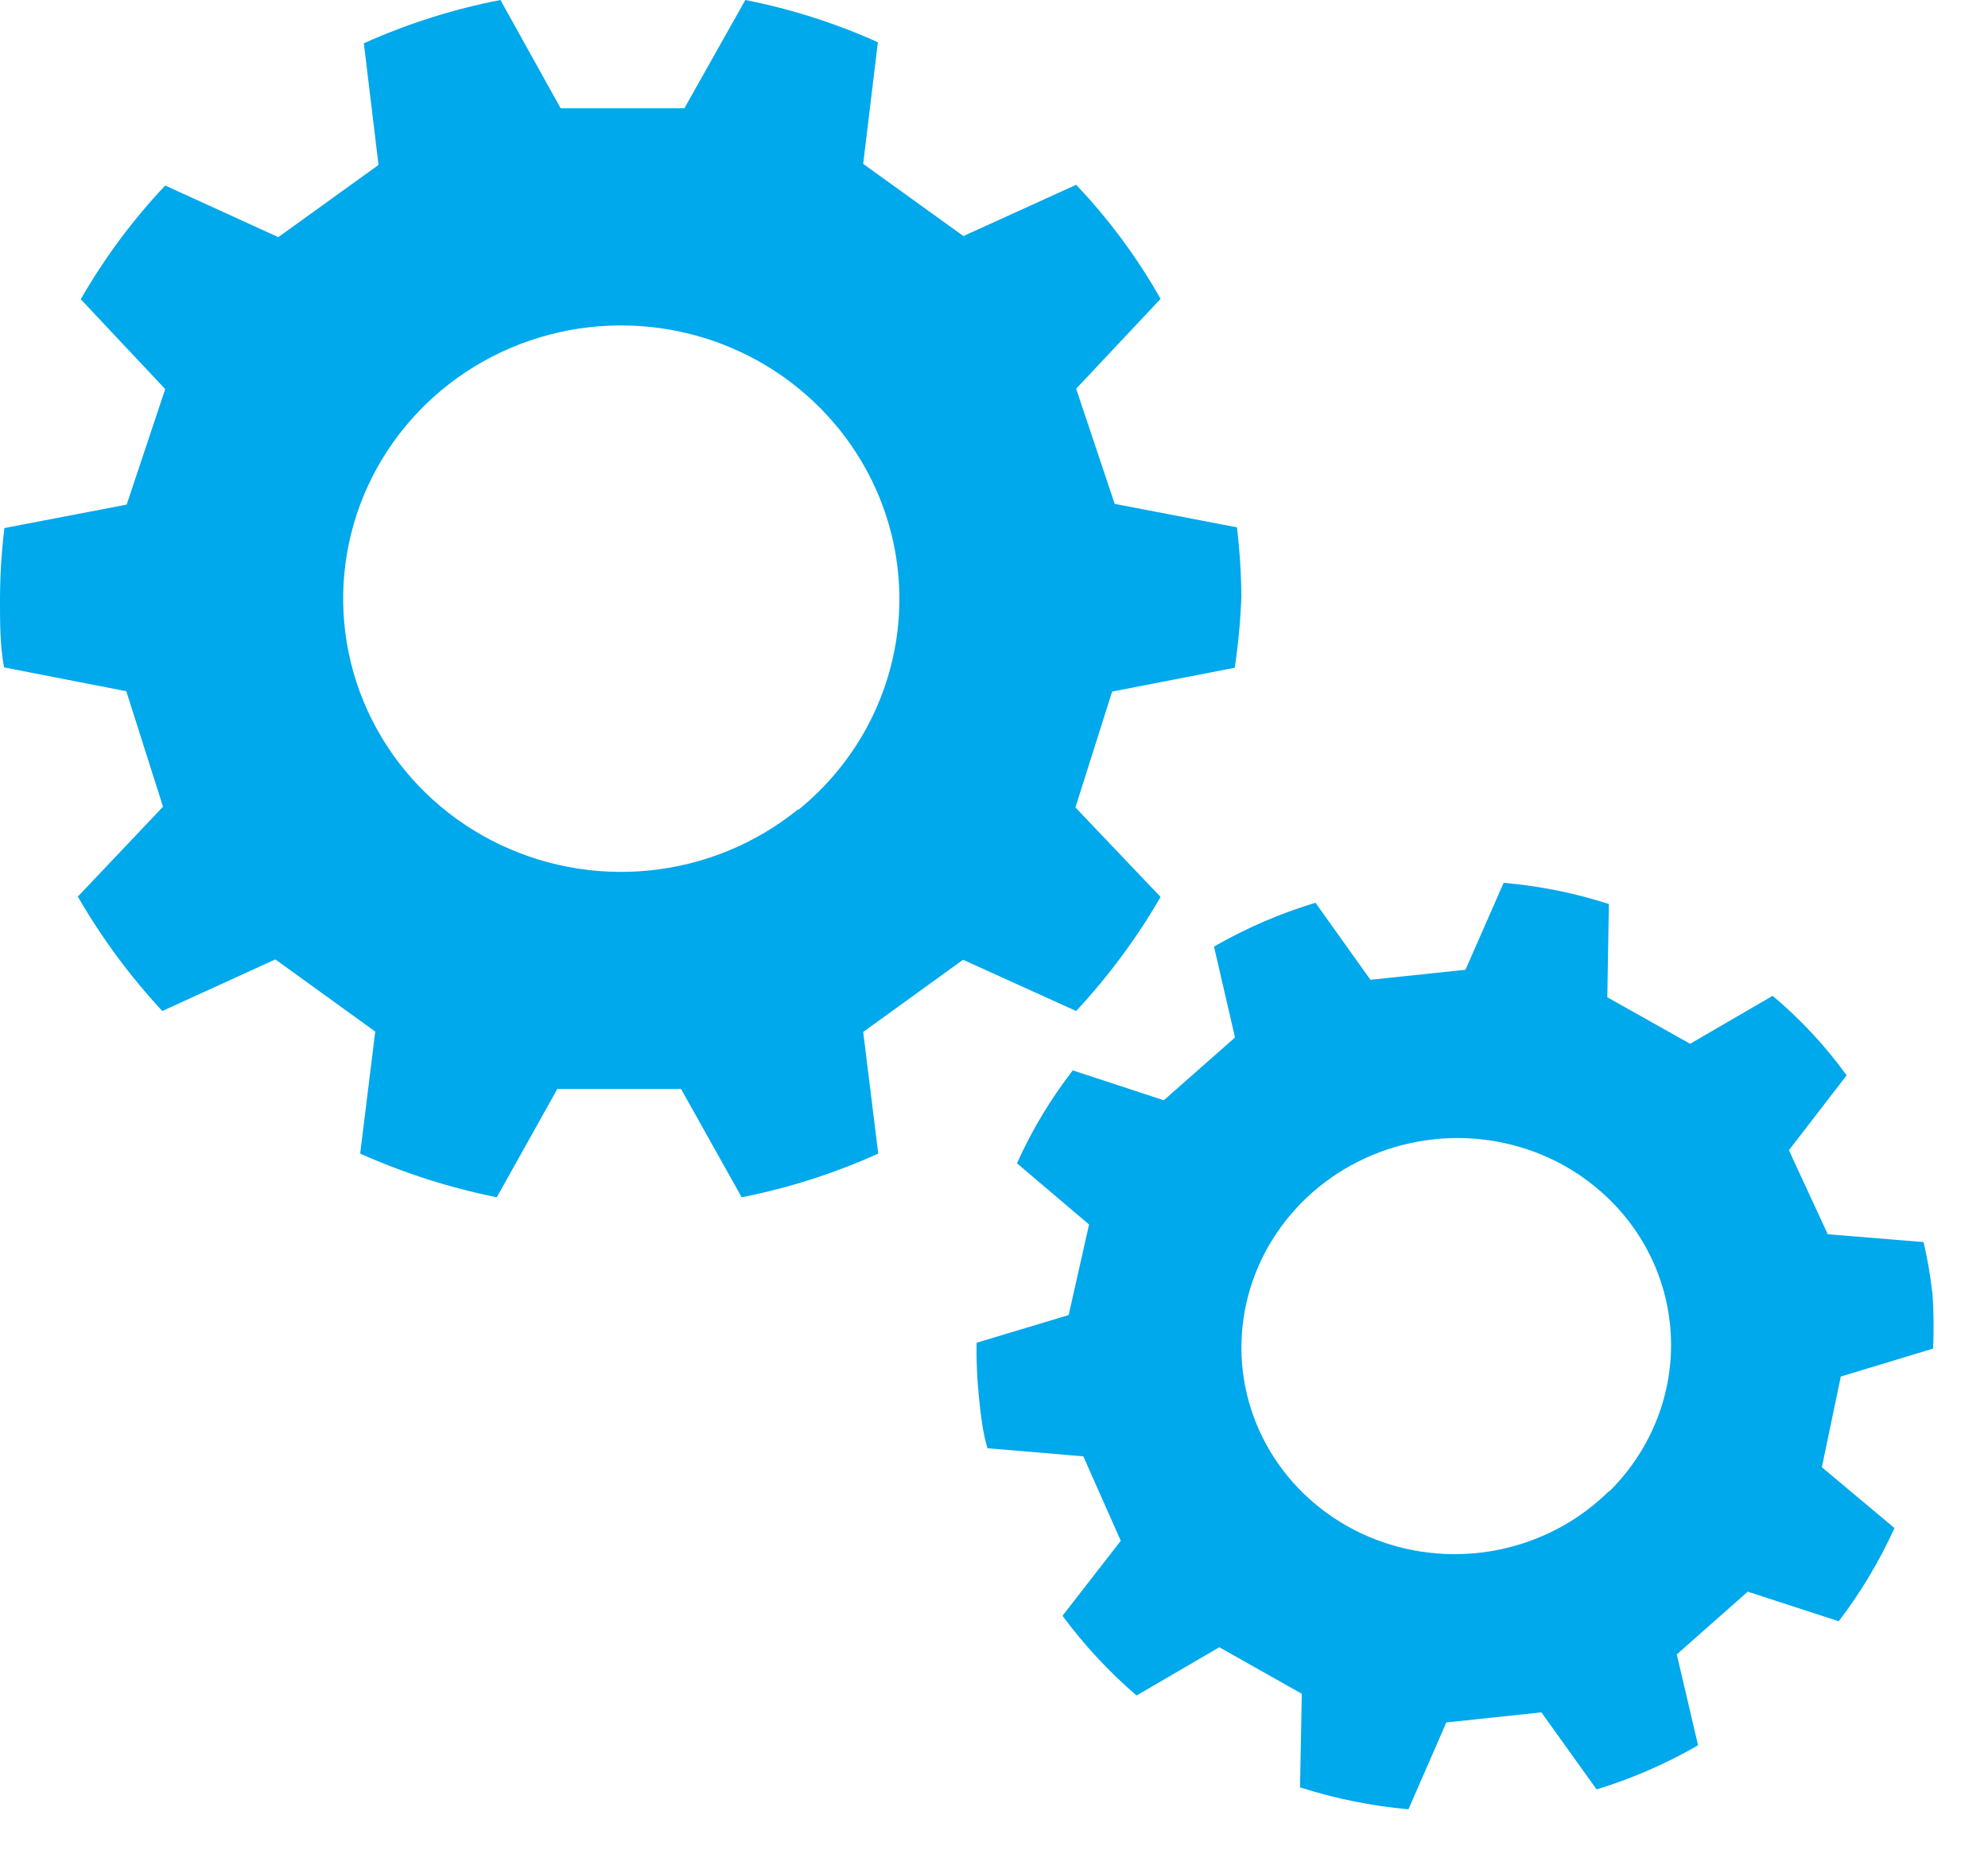
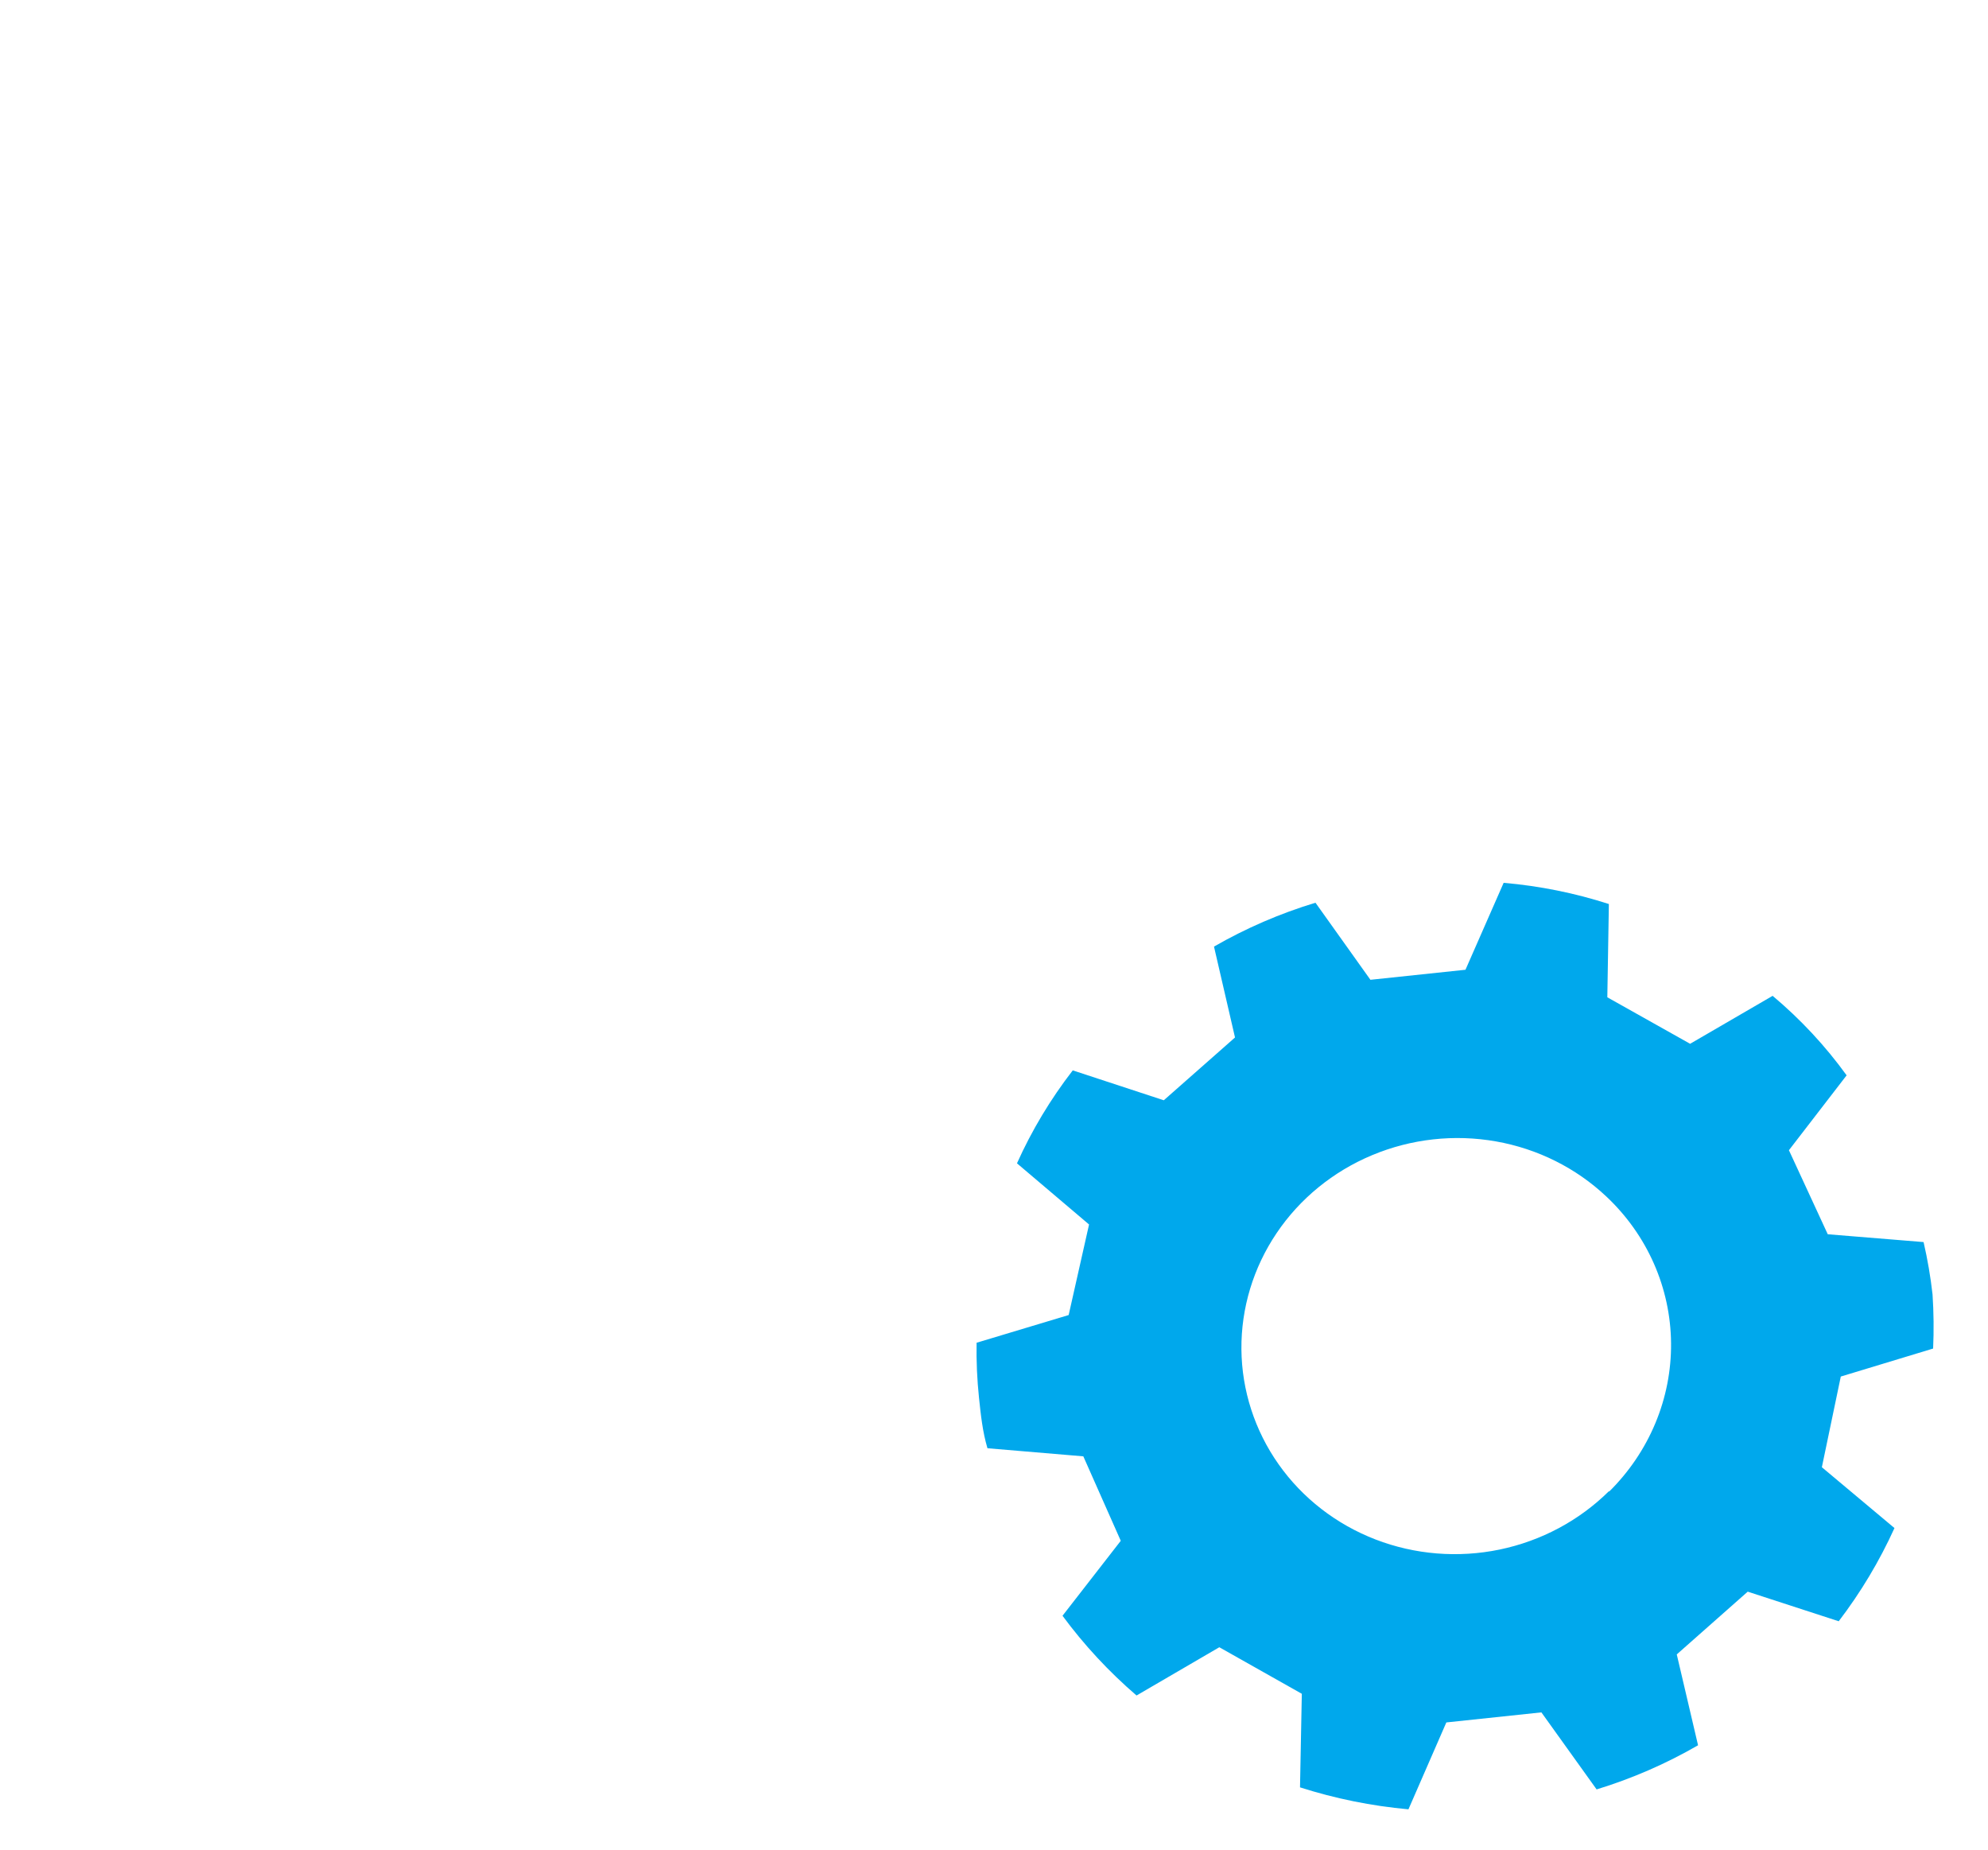
<svg xmlns="http://www.w3.org/2000/svg" width="86" height="80" viewBox="0 0 86 80" fill="none">
  <path d="M83.601 55.986C83.515 55.225 83.386 54.468 83.213 53.721L79.068 53.383L77.388 49.748L79.884 46.509C78.967 45.24 77.892 44.085 76.683 43.071L73.114 45.145L69.532 43.134L69.599 39.1C68.125 38.624 66.597 38.317 65.047 38.183L63.396 41.943L59.284 42.377L56.907 39.044C55.373 39.508 53.9 40.145 52.517 40.941L53.426 44.872L50.345 47.588L46.407 46.295C45.444 47.54 44.634 48.889 43.994 50.315L47.112 52.96L46.23 56.877L42.247 58.075C42.233 58.87 42.268 59.664 42.351 60.454C42.429 61.199 42.507 61.931 42.717 62.638L46.864 62.988L48.484 66.641L45.964 69.883C46.894 71.145 47.969 72.302 49.166 73.332L52.747 71.245L56.316 73.258L56.238 77.305C57.758 77.791 59.332 78.11 60.929 78.255L62.568 74.497L66.68 74.062L69.069 77.394C70.602 76.924 72.075 76.284 73.457 75.485L72.536 71.555L75.606 68.841L79.542 70.121C80.498 68.868 81.307 67.516 81.954 66.09L78.813 63.459L79.632 59.537L83.626 58.326C83.661 57.546 83.652 56.765 83.601 55.986ZM69.605 64.492C68.317 65.768 66.67 66.647 64.872 67.02C63.074 67.392 61.206 67.24 59.505 66.584C57.803 65.927 56.344 64.796 55.311 63.331C54.279 61.867 53.719 60.136 53.703 58.358C53.688 56.579 54.216 54.832 55.223 53.337C56.229 51.843 57.668 50.668 59.358 49.962C61.048 49.255 62.912 49.048 64.716 49.367C66.52 49.686 68.182 50.517 69.493 51.754C70.368 52.577 71.066 53.561 71.546 54.649C72.026 55.737 72.279 56.908 72.289 58.094C72.3 59.28 72.069 60.458 71.608 61.56C71.148 62.662 70.468 63.666 69.608 64.516L69.605 64.492Z" fill="#00A8EC" />
-   <path d="M53.701 25.821C53.694 24.814 53.63 23.808 53.51 22.808L48.221 21.793L46.553 16.813L50.206 12.926C49.198 11.141 47.971 9.484 46.553 7.993L41.677 10.21L37.341 7.088L37.976 1.827C36.144 1.002 34.219 0.389 32.243 0L29.606 4.683H24.253L21.649 0C19.611 0.395 17.628 1.023 15.74 1.873L16.375 7.134L12.039 10.257L7.147 8.024C5.738 9.517 4.512 11.168 3.494 12.942L7.147 16.829L5.48 21.825L0.191 22.839C0.064 23.875 0.001 24.918 0 25.962C0 26.945 -2.32653e-05 27.913 0.175 28.865L5.464 29.896L7.052 34.891L3.367 38.779C4.393 40.557 5.619 42.217 7.02 43.727L11.912 41.495L16.233 44.617L15.581 49.894C17.472 50.74 19.454 51.373 21.49 51.783L24.11 47.099H29.463L32.084 51.783C34.121 51.38 36.104 50.746 37.992 49.894L37.341 44.633L41.661 41.511L46.553 43.727C47.955 42.222 49.18 40.568 50.206 38.794L46.522 34.923L48.11 29.911L53.415 28.881C53.565 27.867 53.661 26.845 53.701 25.821ZM34.53 35.001C32.698 36.489 30.458 37.411 28.094 37.649C25.729 37.887 23.346 37.431 21.245 36.339C19.144 35.246 17.419 33.566 16.29 31.51C15.16 29.455 14.675 27.116 14.897 24.79C15.119 22.464 16.037 20.255 17.536 18.442C19.035 16.628 21.047 15.292 23.317 14.602C25.588 13.912 28.016 13.899 30.295 14.565C32.573 15.231 34.6 16.546 36.118 18.343C37.133 19.54 37.897 20.922 38.367 22.409C38.837 23.897 39.002 25.461 38.855 27.012C38.707 28.563 38.249 30.07 37.507 31.446C36.765 32.823 35.753 34.041 34.53 35.032V35.001Z" fill="#00A8EC" />
</svg>